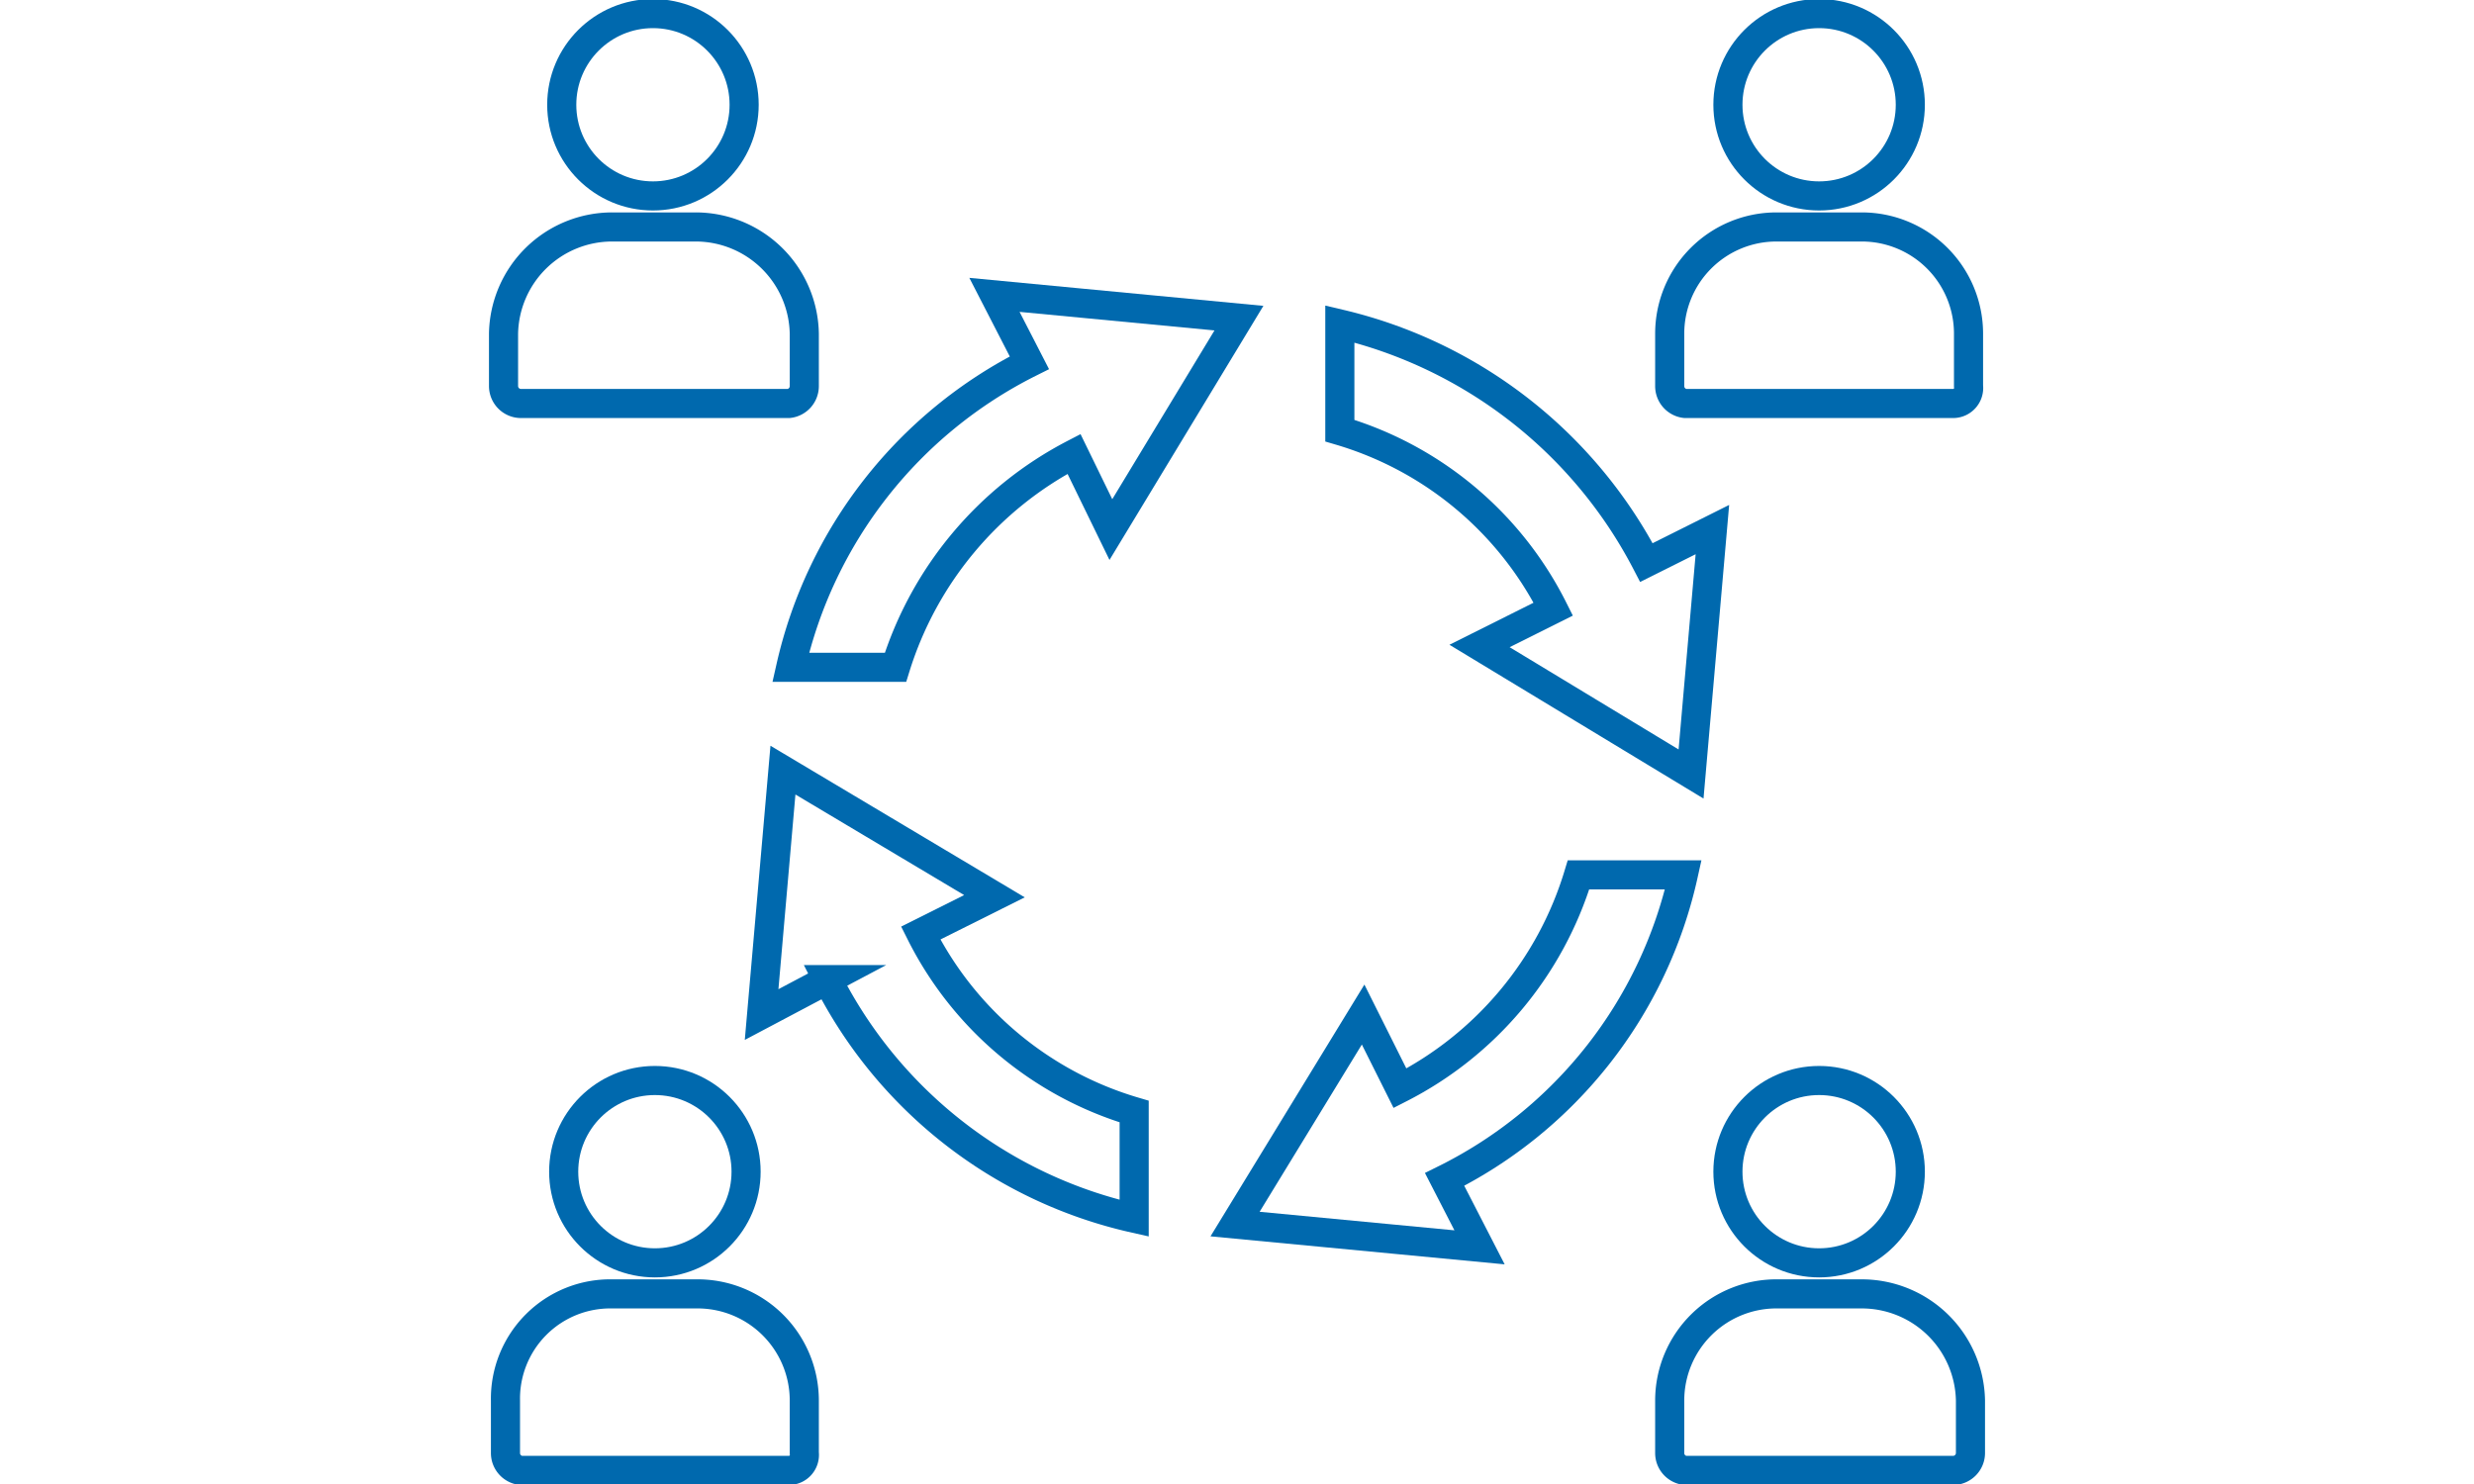
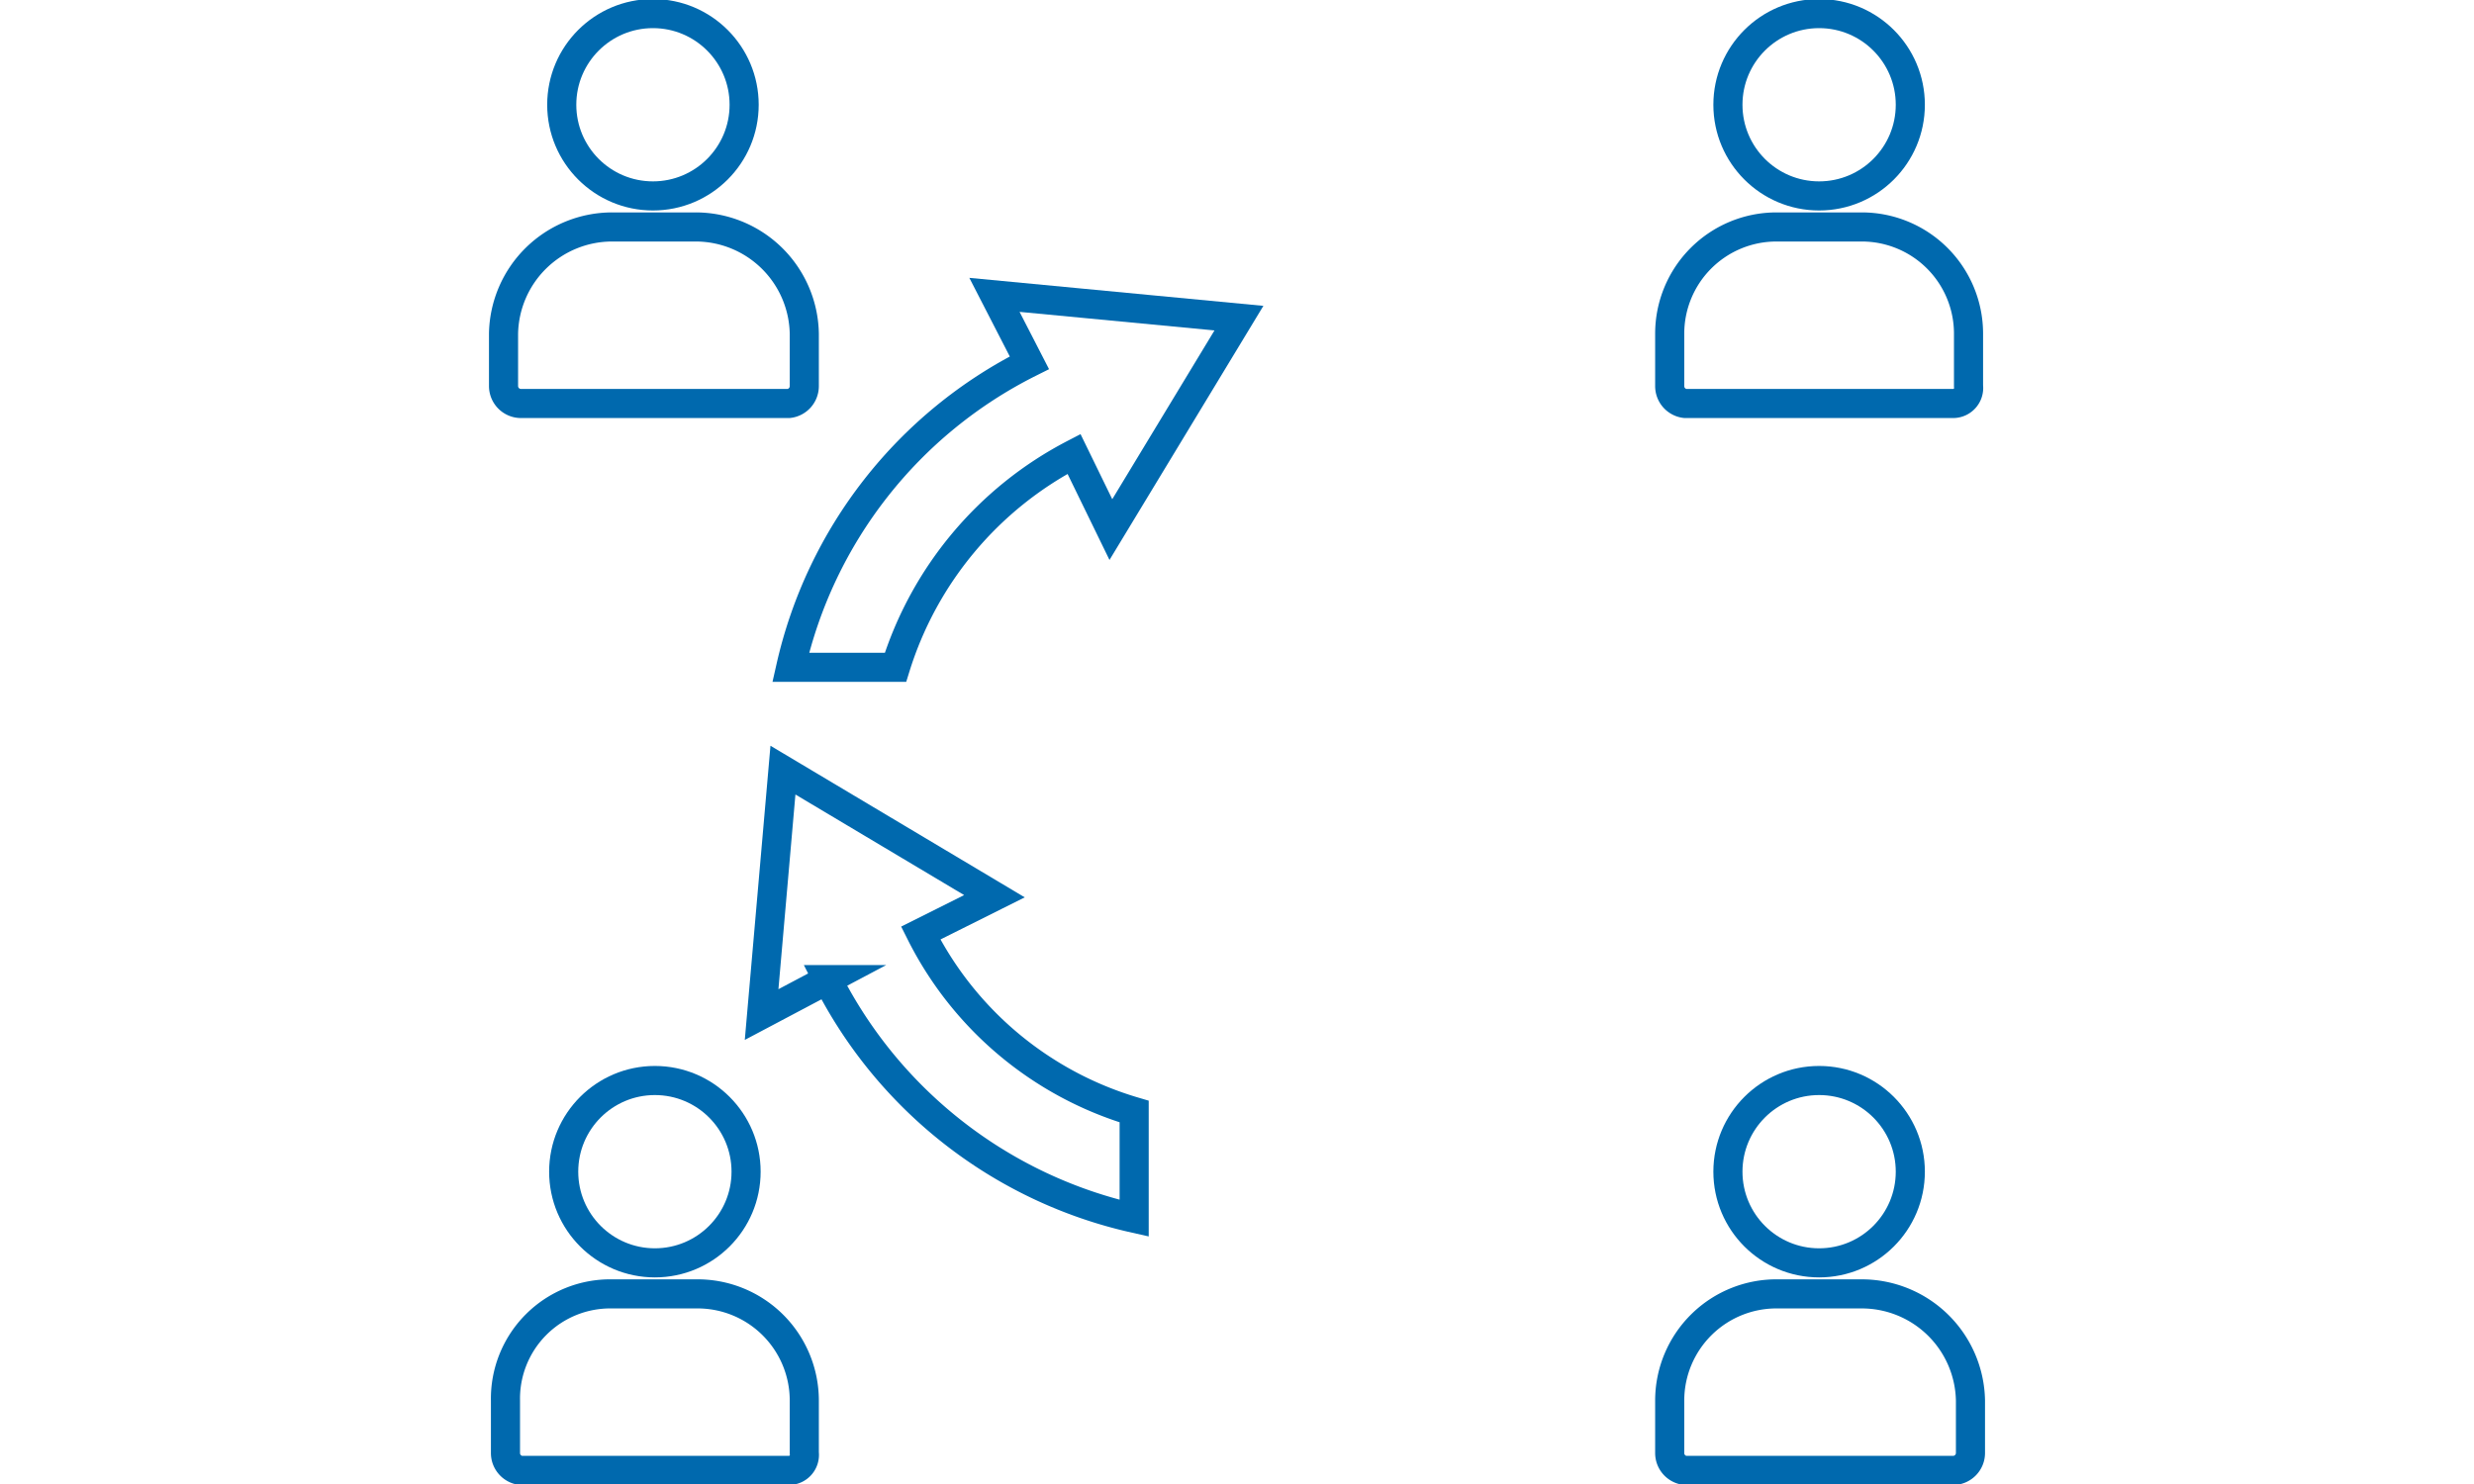
<svg xmlns="http://www.w3.org/2000/svg" width="125" height="75" viewBox="0 0 125 76.5">
  <defs>
    <style>.a,.b{fill:none;}.a{stroke:#0069ae;stroke-miterlimit:10;stroke-width:1.5px;}</style>
  </defs>
  <path class="a" d="M34.6,11.7H30.3a5.6,5.6,0,0,0-5.6,5.5v2.7a.9.9,0,0,0,.9.9H39.4a.9.9,0,0,0,.8-.9V17.2A5.6,5.6,0,0,0,34.6,11.7Z" />
  <circle class="a" cx="32.4" cy="5.4" r="4.7" />
  <path class="a" d="M34.6,66.7H30.3a5.4,5.4,0,0,0-5.5,5.5v2.7a.9.9,0,0,0,.8.9H39.4a.8.8,0,0,0,.8-.9V72.2A5.5,5.5,0,0,0,34.6,66.7Z" />
  <circle class="a" cx="32.5" cy="60.4" r="4.7" />
  <path class="a" d="M94.7,11.7H90.3a5.5,5.5,0,0,0-5.5,5.5v2.7a.9.9,0,0,0,.8.9H99.4a.8.8,0,0,0,.8-.9V17.2A5.5,5.5,0,0,0,94.7,11.7Z" />
  <circle class="a" cx="92.5" cy="5.4" r="4.7" />
  <path class="a" d="M94.7,66.7H90.4a5.5,5.5,0,0,0-5.6,5.5v2.7a.9.9,0,0,0,.8.9H99.4a.9.9,0,0,0,.9-.9V72.2A5.6,5.6,0,0,0,94.7,66.7Z" />
  <circle class="a" cx="92.5" cy="60.4" r="4.7" />
-   <path class="a" d="M78.8,31.4,75,33.3l10.9,6.6L87,27.3,83.6,29A24,24,0,0,0,67.8,16.7v5.5A18,18,0,0,1,78.8,31.4Z" />
  <path class="a" d="M54.1,23.4,56,27.3l6.6-10.9L50,15.2l1.8,3.5A23.3,23.3,0,0,0,39.5,34.4h5.4A18.6,18.6,0,0,1,54.1,23.4Z" />
  <path class="a" d="M46.2,48.1,50,46.2,39.1,39.7,38,52.3l3.4-1.8A23.5,23.5,0,0,0,57.2,62.8V57.3A18,18,0,0,1,46.2,48.1Z" />
-   <path class="a" d="M73.2,60.8A23.1,23.1,0,0,0,85.5,45.1H80.1a18.3,18.3,0,0,1-9.2,11L69,52.3,62.4,63.1,75,64.3Z" />
  <rect class="b" y="0.4" width="125" height="75" />
</svg>